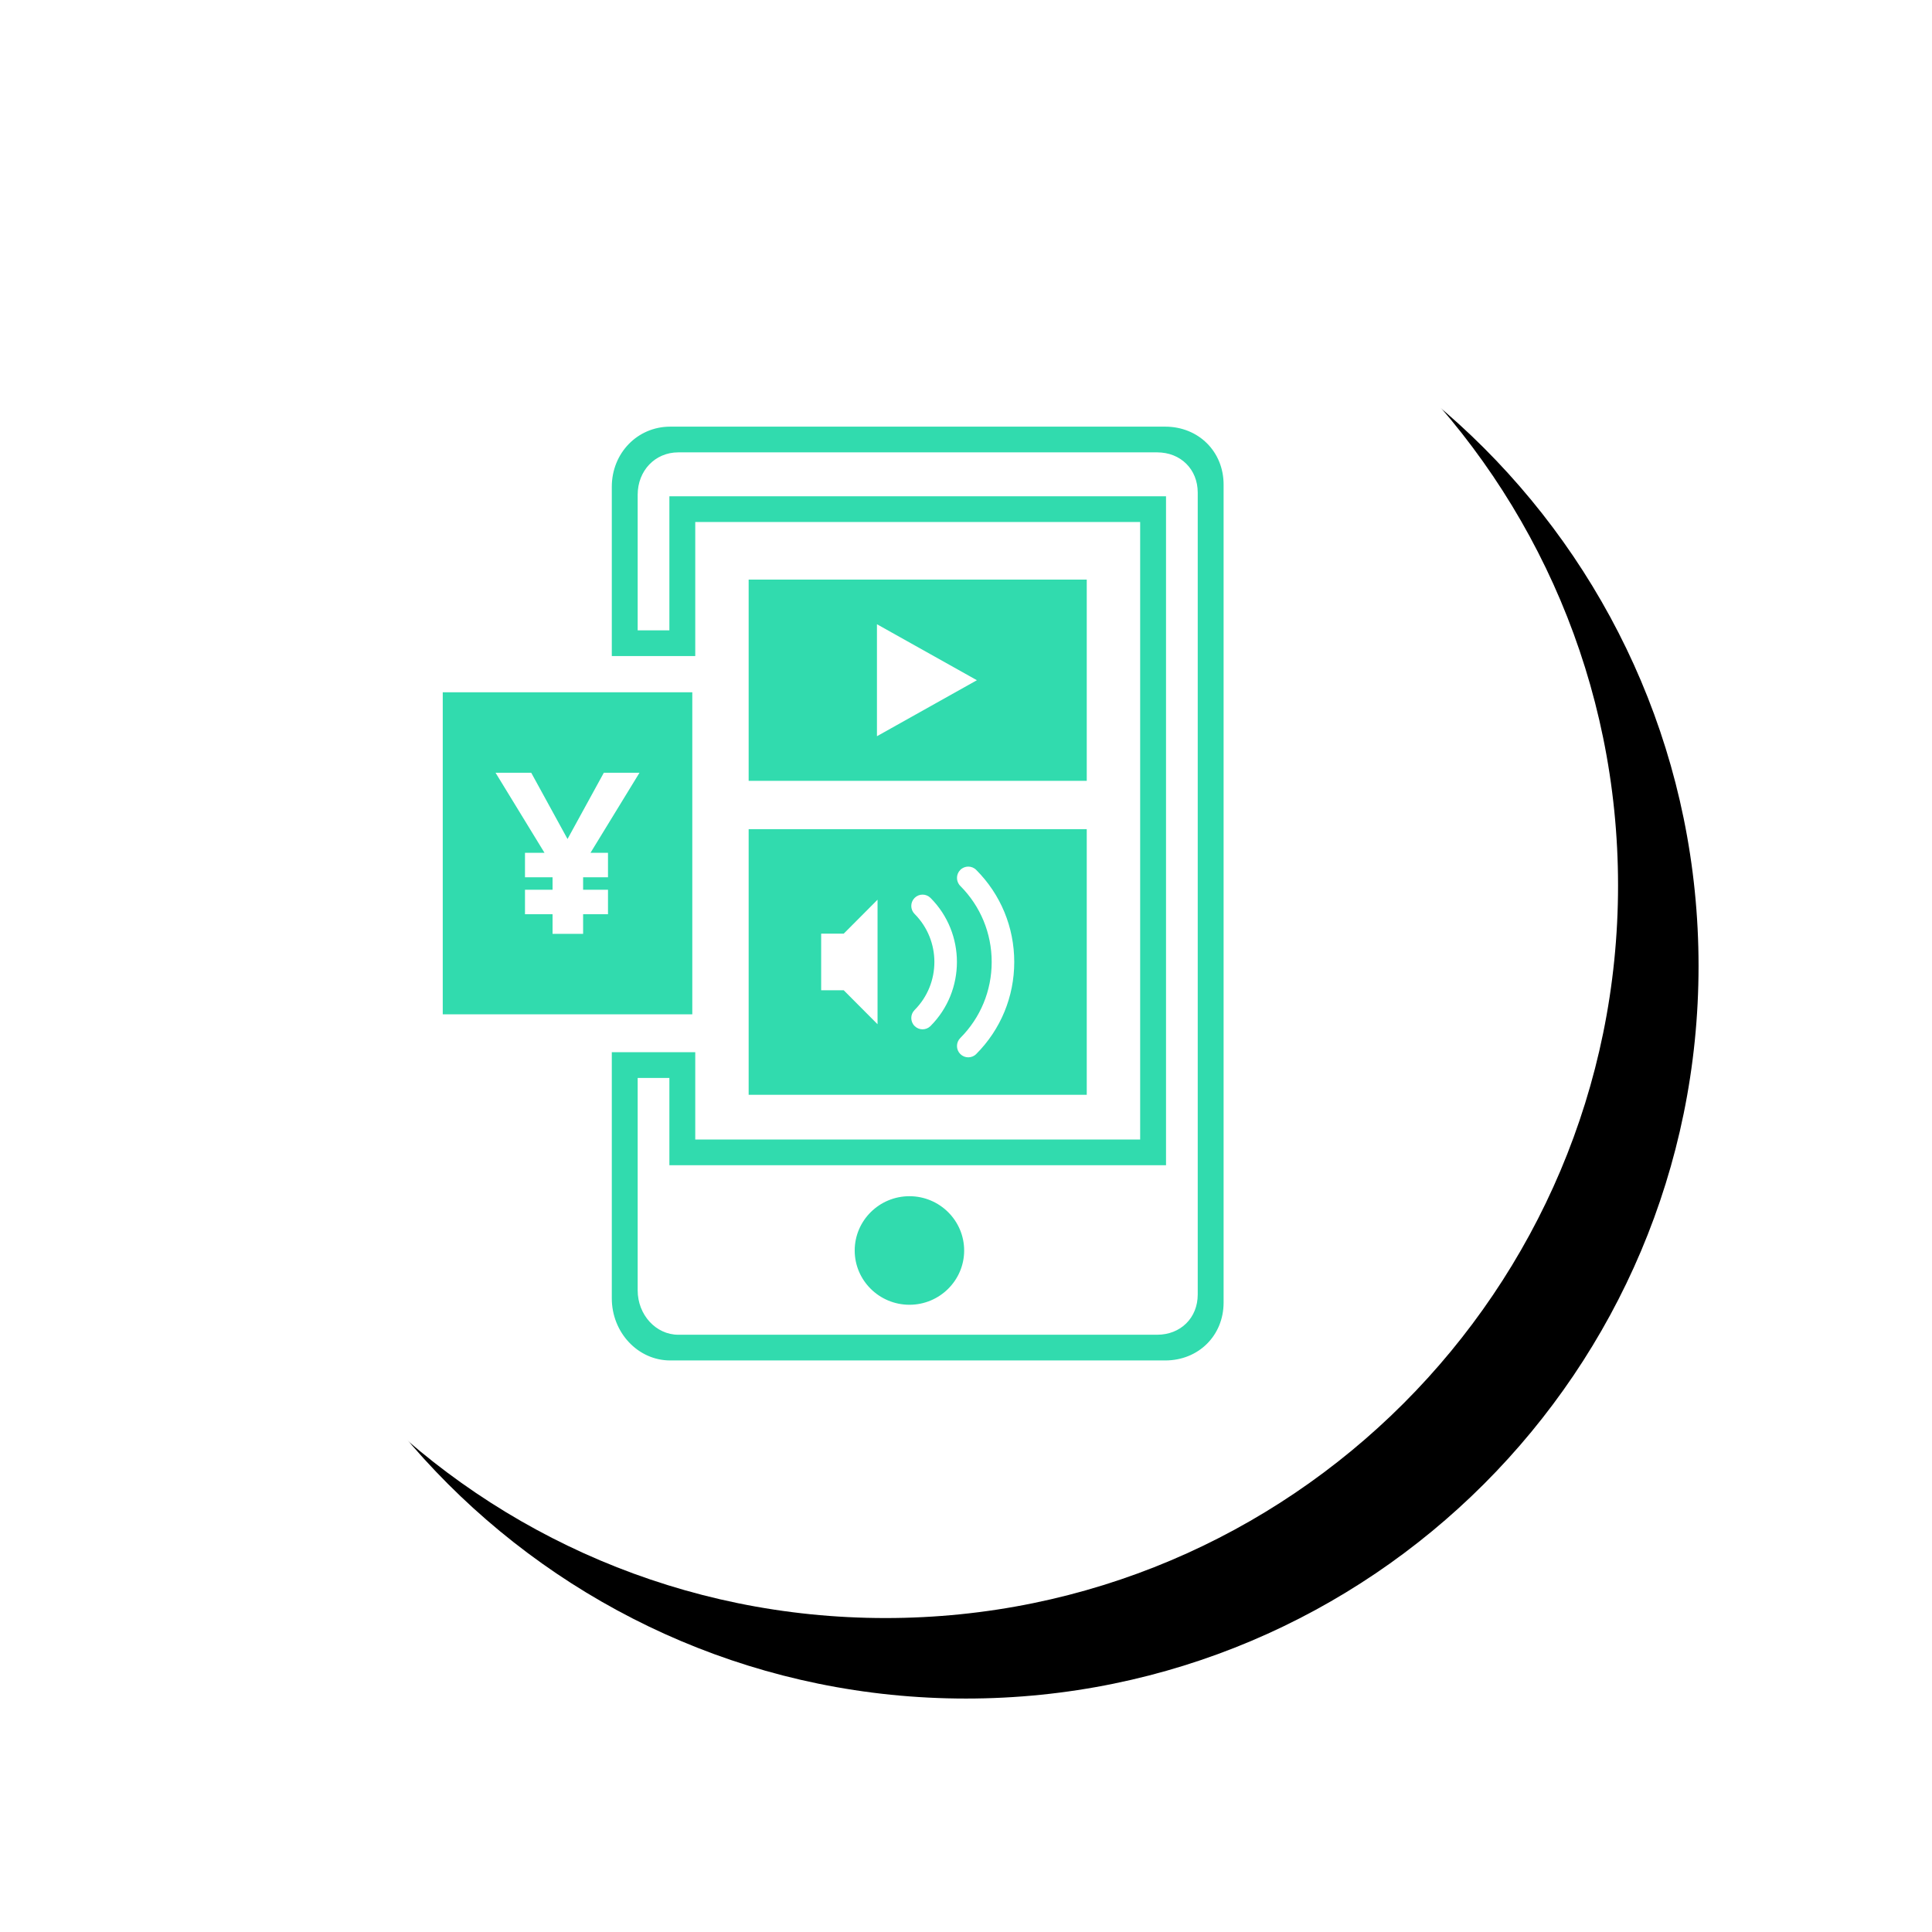
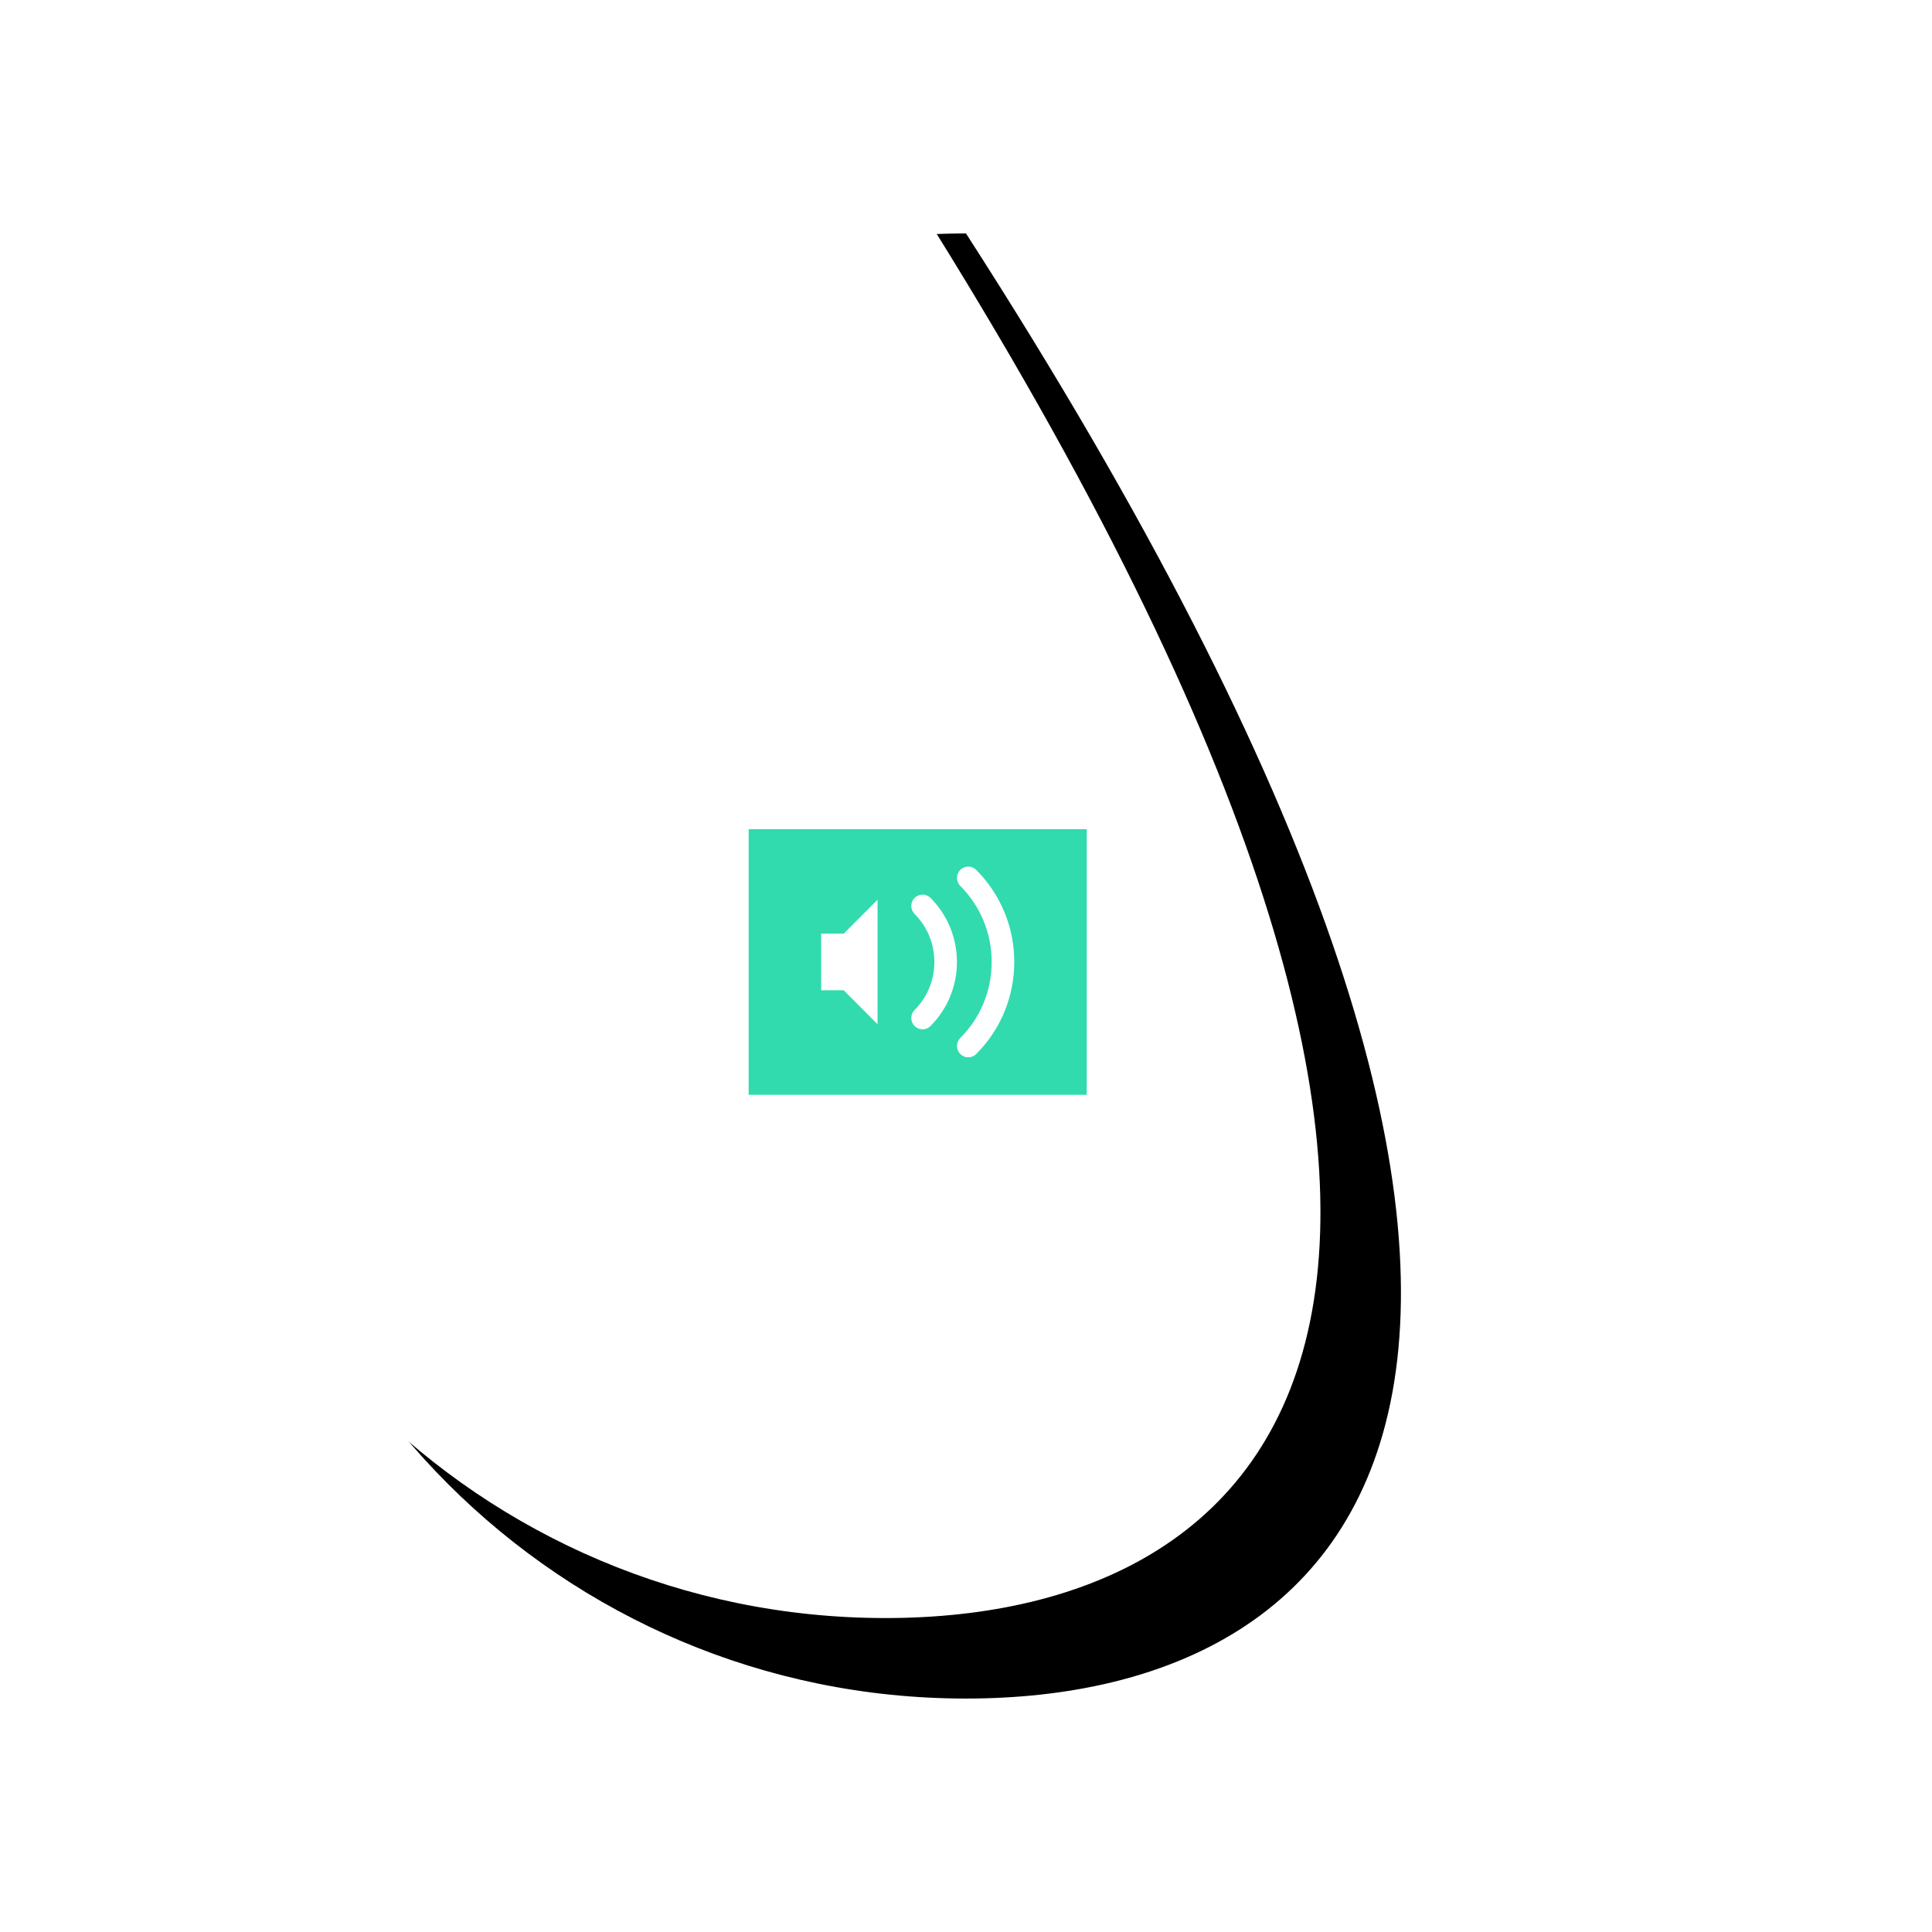
<svg xmlns="http://www.w3.org/2000/svg" xmlns:xlink="http://www.w3.org/1999/xlink" width="240px" height="240px" viewBox="0 0 240 240" version="1.1">
  <title>Group 7</title>
  <desc>Created with Sketch.</desc>
  <defs>
-     <path d="M90.999,0 C141.257,0 182,40.743 182,90.999 C182,141.257 141.257,182 90.999,182 C40.741,182 0,141.257 0,90.999 C0,40.743 40.741,0 90.999,0" id="path-1" />
+     <path d="M90.999,0 C182,141.257 141.257,182 90.999,182 C40.741,182 0,141.257 0,90.999 C0,40.743 40.741,0 90.999,0" id="path-1" />
    <filter x="-22.0%" y="-22.0%" width="154.9%" height="154.9%" filterUnits="objectBoundingBox" id="filter-2">
      <feOffset dx="10" dy="10" in="SourceAlpha" result="shadowOffsetOuter1" />
      <feGaussianBlur stdDeviation="15" in="shadowOffsetOuter1" result="shadowBlurOuter1" />
      <feColorMatrix values="0 0 0 0 0   0 0 0 0 0   0 0 0 0 0  0 0 0 0.2 0" type="matrix" in="shadowBlurOuter1" />
    </filter>
  </defs>
  <g id="STORY-2-TEMPLATE-(DESKTOP)" stroke="none" stroke-width="1" fill="none" fill-rule="evenodd" transform="translate(-581, -8123)">
    <g id="Group-7" transform="translate(600, 8142)">
      <g id="Fill-18">
        <use fill="black" fill-opacity="1" filter="url(#filter-2)" xlink:href="#path-1" />
        <use fill="#FFFFFF" fill-rule="evenodd" xlink:href="#path-1" />
      </g>
-       <path d="M89.938,72.456 L89.938,58.545 L102.354,65.5 L89.938,72.456 Z M74,78 L116,78 L116,53 L74,53 L74,78 Z" id="Fill-20" fill="#31DBAE" />
-       <path d="M56.527,86.939 L56.527,89.978 L53.437,89.978 L53.437,91.53 L56.527,91.53 L56.527,94.57 L53.437,94.57 L53.437,97.007 L49.641,97.007 L49.641,94.57 L46.216,94.57 L46.216,91.53 L49.641,91.53 L49.641,89.978 L46.216,89.978 L46.216,86.939 L48.64,86.939 L42.559,76.993 L46.99,76.993 L51.5,85.225 L56.01,76.993 L60.44,76.993 L54.354,86.939 L56.527,86.939 Z M36,107 L67,107 L67,67 L36,67 L36,107 Z" id="Fill-22" fill="#31DBAE" />
      <path d="M102.271,111.934 C101.998,112.208 101.639,112.346 101.281,112.346 C100.923,112.346 100.565,112.208 100.291,111.934 C99.743,111.384 99.743,110.495 100.291,109.946 C102.807,107.42 104.191,104.064 104.191,100.499 C104.191,96.933 102.807,93.579 100.291,91.052 C99.743,90.504 99.743,89.614 100.291,89.065 C100.838,88.515 101.724,88.515 102.271,89.065 C105.316,92.122 106.993,96.183 106.993,100.499 C106.993,104.816 105.316,108.877 102.271,111.934 Z M96.595,108.454 C96.321,108.728 95.962,108.866 95.604,108.866 C95.246,108.866 94.888,108.728 94.614,108.454 C94.066,107.905 94.066,107.015 94.614,106.466 C97.892,103.176 97.892,97.823 94.614,94.533 C94.066,93.983 94.066,93.094 94.614,92.545 C95.161,91.996 96.047,91.996 96.595,92.545 C100.965,96.931 100.965,104.068 96.595,108.454 Z M90.012,108.233 L85.81,104.014 L83.008,104.014 L83.008,96.983 L85.81,96.983 L90.012,92.764 L90.012,108.233 Z M74,117 L116,117 L116,84 L74,84 L74,117 Z" id="Fill-24" fill="#31DBAE" />
-       <path d="M93.974,143.082 C90.224,143.082 87.174,140.059 87.174,136.345 C87.174,132.623 90.224,129.597 93.974,129.597 C97.722,129.597 100.771,132.623 100.771,136.345 C100.771,140.059 97.722,143.082 93.974,143.082 Z M60.214,114.905 L60.214,141.286 C60.214,144.329 62.476,146.806 65.259,146.806 L124.743,146.806 C127.666,146.806 129.786,144.706 129.786,141.813 L129.786,42.19 C129.786,39.295 127.666,37.194 124.743,37.194 L65.259,37.194 C62.382,37.194 60.214,39.462 60.214,42.468 L60.214,59.302 L64.153,59.302 L64.153,42.65 L125.848,42.65 L125.848,125.749 L64.153,125.749 L64.153,114.905 L60.214,114.905 Z M125.746,150 L64.256,150 C60.255,150 57,146.538 57,142.283 L57,111.71 L67.367,111.71 L67.367,122.554 L122.634,122.554 L122.634,45.845 L67.367,45.845 L67.367,62.496 L57,62.496 L57,41.471 C57,37.282 60.187,34 64.256,34 L125.746,34 C129.882,34 133,37.093 133,41.194 L133,142.809 C133,146.908 129.882,150 125.746,150 Z" id="Fill-26" fill="#31DBAE" />
    </g>
  </g>
</svg>